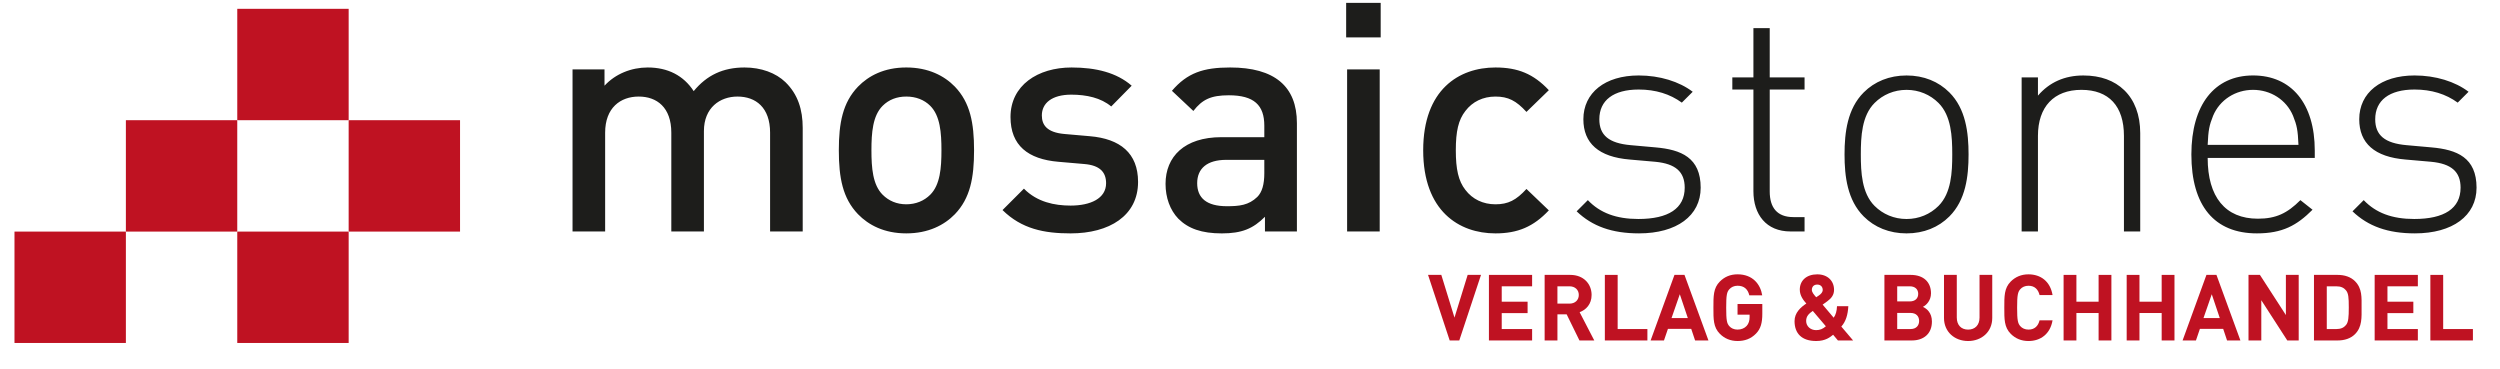
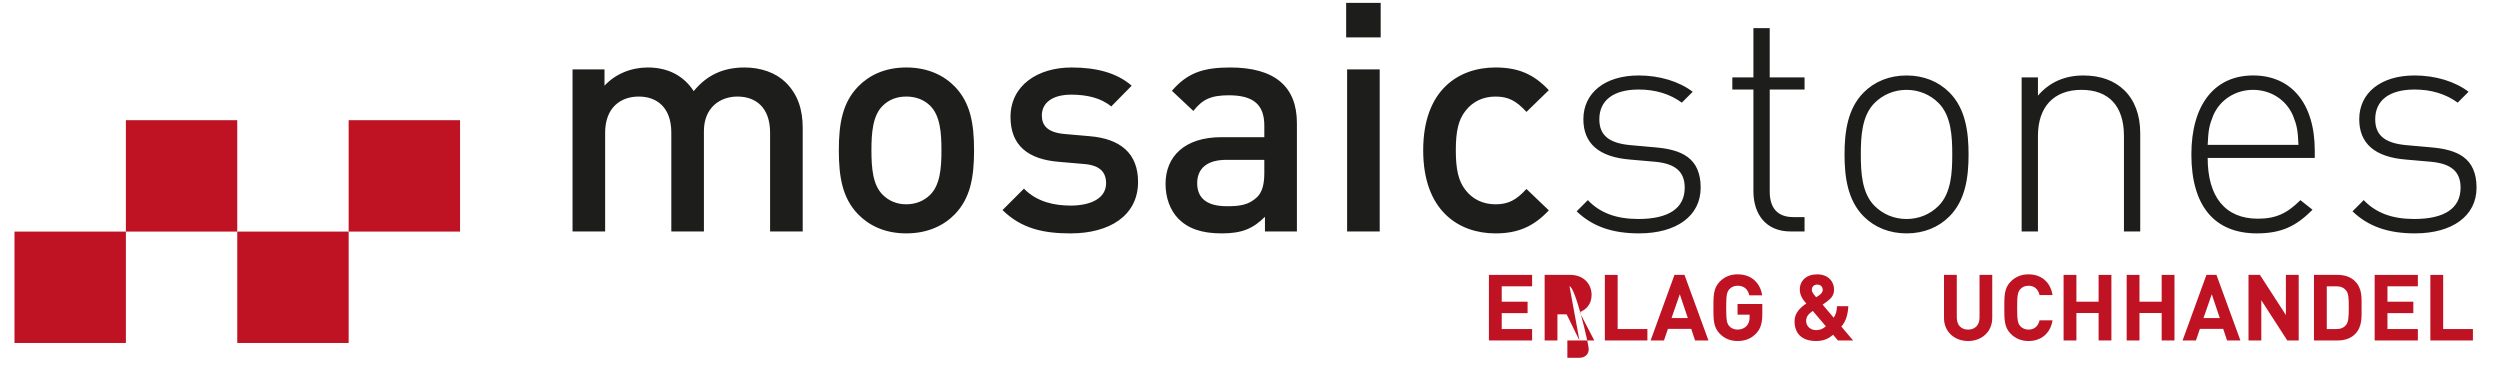
<svg xmlns="http://www.w3.org/2000/svg" version="1.1" id="Ebene_1" x="0px" y="0px" width="244.657px" height="36.066px" viewBox="0 0 244.657 36.066" enable-background="new 0 0 244.657 36.066" xml:space="preserve">
  <g id="Ebene_1_2_">
    <g id="Ebene_1_1_">
	</g>
    <g id="Layer_1">
	</g>
    <g id="BOTTOM">
	</g>
    <g id="new">
	</g>
    <g id="Ebene_2">
	</g>
    <g id="Layer_6">
	</g>
  </g>
  <g>
    <path fill="#1D1D1B" d="M242.362,18.367c0-2.941-1.91-3.724-4.412-3.943l-2.441-0.218c-2.127-0.188-3.064-0.971-3.064-2.535   c0-1.846,1.375-2.909,3.848-2.909c1.658,0,3.066,0.438,4.225,1.282l1.062-1.063c-1.312-1.001-3.223-1.596-5.287-1.596   c-3.285,0-5.412,1.69-5.412,4.286c0,2.347,1.5,3.691,4.535,3.942l2.504,0.219c1.971,0.188,2.879,0.97,2.879,2.535   c0,2.033-1.596,3.064-4.537,3.064c-2.158,0-3.754-0.594-4.943-1.846l-1.096,1.096c1.533,1.471,3.473,2.158,6.102,2.158   C240.014,22.84,242.362,21.119,242.362,18.367 M224.934,14.174h-8.885c0.062-1.439,0.156-1.908,0.533-2.848   c0.656-1.563,2.189-2.533,3.91-2.533s3.254,0.97,3.91,2.533C224.78,12.266,224.874,12.735,224.934,14.174 M226.53,15.457v-0.72   c0-4.6-2.283-7.353-6.037-7.353c-3.785,0-6.039,2.879-6.039,7.728c0,5.038,2.254,7.727,6.414,7.727   c2.502,0,3.912-0.781,5.443-2.314l-1.188-0.939c-1.283,1.283-2.379,1.816-4.162,1.816c-3.191,0-4.912-2.129-4.912-5.945H226.53z    M209.448,22.652v-9.635c0-1.784-0.562-3.223-1.564-4.193c-0.969-0.938-2.314-1.438-4.004-1.438c-1.814,0-3.314,0.657-4.441,1.972   V7.573h-1.596v15.079h1.596v-9.354c0-2.848,1.564-4.505,4.254-4.505c2.691,0,4.162,1.596,4.162,4.505v9.354H209.448z    M191.053,15.113c0,1.752-0.094,3.786-1.344,5.038c-0.814,0.812-1.91,1.281-3.129,1.281c-1.221,0-2.315-0.469-3.129-1.281   c-1.252-1.252-1.346-3.286-1.346-5.038s0.094-3.786,1.346-5.036c0.813-0.813,1.908-1.283,3.129-1.283   c1.219,0,2.314,0.47,3.129,1.283C190.959,11.326,191.053,13.361,191.053,15.113 M192.649,15.113c0-2.158-0.281-4.474-1.877-6.069   c-1.062-1.063-2.502-1.658-4.191-1.658s-3.129,0.595-4.193,1.658c-1.595,1.596-1.877,3.911-1.877,6.069   c0,2.159,0.282,4.473,1.877,6.069c1.064,1.064,2.504,1.658,4.193,1.658s3.129-0.594,4.191-1.658   C192.368,19.586,192.649,17.272,192.649,15.113 M176.599,22.652v-1.406h-1.095c-1.596,0-2.314-0.939-2.314-2.504v-9.98h3.409V7.573   h-3.409V2.755h-1.596v4.818h-2.064v1.188h2.064v9.949c0,2.285,1.252,3.941,3.629,3.941H176.599z M166.433,18.367   c0-2.941-1.909-3.724-4.412-3.943l-2.44-0.218c-2.127-0.188-3.066-0.971-3.066-2.535c0-1.846,1.377-2.909,3.849-2.909   c1.658,0,3.066,0.438,4.224,1.282l1.064-1.063c-1.314-1.001-3.224-1.596-5.288-1.596c-3.284,0-5.411,1.69-5.411,4.286   c0,2.347,1.5,3.691,4.535,3.942l2.503,0.219c1.971,0.188,2.879,0.97,2.879,2.535c0,2.033-1.596,3.064-4.537,3.064   c-2.159,0-3.755-0.594-4.942-1.846l-1.096,1.096c1.533,1.471,3.473,2.158,6.101,2.158C164.086,22.84,166.433,21.119,166.433,18.367    M151.573,20.588l-2.19-2.096c-1.001,1.094-1.783,1.502-3.035,1.502c-1.22,0-2.252-0.502-2.94-1.408   c-0.688-0.876-0.938-2.034-0.938-3.879s0.25-2.973,0.938-3.848c0.688-0.908,1.721-1.409,2.94-1.409   c1.252,0,2.034,0.408,3.035,1.502l2.19-2.128c-1.502-1.596-3.035-2.22-5.226-2.22c-3.565,0-7.069,2.158-7.069,8.103   c0,5.944,3.504,8.133,7.069,8.133C148.538,22.84,150.071,22.183,151.573,20.588 M135.022,6.791h-3.19v15.861h3.19V6.791z    M135.118,0.283h-3.38v3.379h3.38V0.283z M123.73,16.927c0,1.127-0.22,1.878-0.688,2.346c-0.845,0.814-1.752,0.908-2.973,0.908   c-2.002,0-2.909-0.814-2.909-2.253c0-1.439,0.97-2.284,2.846-2.284h3.723V16.927z M126.919,22.652V12.046   c0-3.598-2.19-5.442-6.537-5.442c-2.627,0-4.192,0.53-5.694,2.283l2.097,1.972c0.875-1.127,1.72-1.534,3.473-1.534   c2.471,0,3.471,0.971,3.471,2.974v1.125h-4.191c-3.629,0-5.475,1.908-5.475,4.569c0,1.344,0.438,2.564,1.252,3.41   c0.969,0.969,2.283,1.438,4.254,1.438c1.971,0,3.066-0.469,4.223-1.627v1.439H126.919z M111.374,17.804   c0-2.817-1.752-4.225-4.724-4.475l-2.503-0.219c-1.689-0.156-2.189-0.877-2.189-1.814c0-1.189,0.969-2.033,2.878-2.033   c1.502,0,2.91,0.312,3.911,1.156l2.002-2.032c-1.471-1.283-3.504-1.783-5.882-1.783c-3.316,0-5.976,1.751-5.976,4.848   c0,2.785,1.721,4.131,4.693,4.381l2.535,0.219c1.533,0.126,2.127,0.813,2.127,1.877c0,1.501-1.534,2.19-3.473,2.19   c-1.564,0-3.285-0.344-4.568-1.658l-2.096,2.096c1.877,1.846,4.067,2.283,6.664,2.283C108.558,22.84,111.374,21.119,111.374,17.804    M92.133,14.706c0,1.721-0.125,3.379-1.095,4.348c-0.594,0.596-1.408,0.939-2.347,0.939c-0.938,0-1.72-0.344-2.315-0.939   c-0.97-0.969-1.095-2.627-1.095-4.348s0.125-3.38,1.095-4.349c0.595-0.595,1.377-0.908,2.315-0.908   c0.939,0,1.752,0.313,2.347,0.908C92.008,11.326,92.133,12.986,92.133,14.706 M95.324,14.706c0-2.66-0.375-4.662-1.877-6.226   c-1.033-1.063-2.597-1.877-4.756-1.877c-2.158,0-3.691,0.813-4.724,1.877c-1.501,1.563-1.877,3.565-1.877,6.226   c0,2.69,0.375,4.694,1.877,6.256c1.033,1.064,2.566,1.877,4.724,1.877c2.159,0,3.723-0.812,4.756-1.877   C94.949,19.4,95.324,17.397,95.324,14.706 M78.555,22.652V12.517c0-1.784-0.469-3.286-1.689-4.475   c-0.938-0.908-2.378-1.438-4.004-1.438c-2.096,0-3.692,0.75-4.975,2.314c-1.001-1.533-2.534-2.314-4.505-2.314   c-1.596,0-3.16,0.624-4.223,1.783V6.791H56.03v15.861h3.191v-9.667c0-2.441,1.502-3.536,3.285-3.536s3.191,1.064,3.191,3.536v9.667   h3.191v-9.824c0-2.284,1.564-3.379,3.285-3.379c1.783,0,3.191,1.064,3.191,3.536v9.667H78.555z" />
-     <rect x="23.22" y="0.863" fill="#BF1222" width="10.901" height="10.9" />
    <rect x="12.319" y="11.763" fill="#BF1222" width="10.9" height="10.901" />
    <rect x="23.22" y="22.664" fill="#BF1222" width="10.901" height="10.9" />
    <rect x="34.12" y="11.763" fill="#BF1222" width="10.901" height="10.901" />
    <rect x="1.418" y="22.664" fill="#BF1222" width="10.901" height="10.9" />
  </g>
  <g>
-     <path fill="#BF1222" d="M142.809,33.318h-0.938l-2.118-6.416h1.298l1.289,4.182l1.289-4.182h1.307L142.809,33.318z" />
    <path fill="#BF1222" d="M145.71,33.318v-6.416h4.227v1.117h-2.974v1.506h2.531v1.117h-2.531v1.559h2.974v1.117H145.71z" />
-     <path fill="#BF1222" d="M154.569,33.318l-1.253-2.559h-0.901v2.559h-1.252v-6.416h2.514c1.307,0,2.082,0.893,2.082,1.965   c0,0.9-0.55,1.459-1.172,1.686l1.434,2.766H154.569z M153.596,28.019h-1.182v1.695h1.182c0.549,0,0.91-0.352,0.91-0.848   S154.145,28.019,153.596,28.019z" />
+     <path fill="#BF1222" d="M154.569,33.318l-1.253-2.559h-0.901v2.559h-1.252v-6.416h2.514c1.307,0,2.082,0.893,2.082,1.965   c0,0.9-0.55,1.459-1.172,1.686l1.434,2.766H154.569z h-1.182v1.695h1.182c0.549,0,0.91-0.352,0.91-0.848   S154.145,28.019,153.596,28.019z" />
    <path fill="#BF1222" d="M157.055,33.318v-6.416h1.253v5.299h2.911v1.117H157.055z" />
    <path fill="#BF1222" d="M165.887,33.318l-0.379-1.135h-2.279l-0.388,1.135h-1.307l2.334-6.416h0.981l2.344,6.416H165.887z    M164.391,28.795l-0.811,2.334h1.596L164.391,28.795z" />
    <path fill="#BF1222" d="M171.852,32.642c-0.514,0.531-1.126,0.73-1.811,0.73c-0.703,0-1.28-0.252-1.73-0.703   c-0.648-0.648-0.631-1.451-0.631-2.559c0-1.109-0.018-1.912,0.631-2.561c0.45-0.449,1.01-0.703,1.73-0.703   c1.486,0,2.243,0.975,2.415,2.055h-1.263c-0.144-0.604-0.514-0.938-1.152-0.938c-0.343,0-0.623,0.137-0.803,0.344   c-0.243,0.27-0.307,0.568-0.307,1.803s0.063,1.541,0.307,1.811c0.18,0.207,0.46,0.334,0.803,0.334c0.378,0,0.685-0.137,0.892-0.361   c0.207-0.234,0.288-0.521,0.288-0.855v-0.244h-1.18V29.75h2.424v0.938C172.465,31.615,172.303,32.174,171.852,32.642z" />
    <path fill="#BF1222" d="M179.864,33.318l-0.469-0.559c-0.297,0.234-0.738,0.613-1.658,0.613c-1.415,0-2.118-0.74-2.118-1.947   c0-0.82,0.595-1.352,1.153-1.721c-0.262-0.297-0.64-0.748-0.64-1.361c0-0.873,0.64-1.496,1.712-1.496   c1.01,0,1.641,0.641,1.641,1.516c0,0.494-0.261,0.828-0.658,1.117c0,0-0.297,0.225-0.459,0.332l1.081,1.279   c0.208-0.277,0.307-0.666,0.325-1.125h1.108c-0.046,0.828-0.235,1.486-0.685,1.992l1.152,1.359H179.864z M177.403,30.426   c-0.387,0.27-0.648,0.523-0.648,0.982c0,0.531,0.433,0.9,0.973,0.9c0.379,0,0.658-0.117,0.956-0.377L177.403,30.426z    M177.844,27.849c-0.351,0-0.531,0.225-0.531,0.521c0,0.234,0.199,0.459,0.424,0.721c0.09-0.055,0.271-0.18,0.271-0.18   c0.207-0.145,0.369-0.316,0.369-0.541C178.376,28.074,178.178,27.849,177.844,27.849z" />
-     <path fill="#BF1222" d="M187.1,33.318h-2.686v-6.416h2.577c1.252,0,1.982,0.703,1.982,1.803c0,0.711-0.468,1.172-0.794,1.324   c0.389,0.18,0.884,0.586,0.884,1.441C189.064,32.67,188.244,33.318,187.1,33.318z M186.892,28.019h-1.226v1.479h1.226   c0.532,0,0.829-0.297,0.829-0.738C187.721,28.316,187.424,28.019,186.892,28.019z M186.973,30.625h-1.307v1.576h1.307   c0.568,0,0.838-0.359,0.838-0.793S187.542,30.625,186.973,30.625z" />
    <path fill="#BF1222" d="M192.606,33.373c-1.316,0-2.361-0.893-2.361-2.254v-4.217h1.252v4.172c0,0.74,0.433,1.182,1.109,1.182   c0.676,0,1.117-0.441,1.117-1.182v-4.172h1.244v4.217C194.967,32.48,193.92,33.373,192.606,33.373z" />
    <path fill="#BF1222" d="M198.508,33.373c-0.703,0-1.279-0.252-1.73-0.703c-0.648-0.648-0.631-1.451-0.631-2.559   c0-1.109-0.018-1.912,0.631-2.561c0.451-0.449,1.027-0.703,1.73-0.703c1.199,0,2.135,0.686,2.361,2.029h-1.271   c-0.125-0.514-0.449-0.912-1.08-0.912c-0.344,0-0.623,0.127-0.803,0.334c-0.244,0.271-0.314,0.578-0.314,1.812   s0.07,1.541,0.314,1.811c0.18,0.207,0.459,0.334,0.803,0.334c0.631,0,0.955-0.396,1.08-0.91h1.271   C200.643,32.687,199.698,33.373,198.508,33.373z" />
    <path fill="#BF1222" d="M205.375,33.318v-2.686h-2.172v2.686h-1.254v-6.416h1.254v2.623h2.172v-2.623h1.252v6.416H205.375z" />
    <path fill="#BF1222" d="M211.547,33.318v-2.686h-2.172v2.686h-1.252v-6.416h1.252v2.623h2.172v-2.623h1.254v6.416H211.547z" />
    <path fill="#BF1222" d="M217.946,33.318l-0.379-1.135h-2.279l-0.387,1.135h-1.307l2.334-6.416h0.98l2.344,6.416H217.946z    M216.45,28.795l-0.811,2.334h1.596L216.45,28.795z" />
    <path fill="#BF1222" d="M223.84,33.318l-2.543-3.938v3.938h-1.252v-6.416h1.117l2.541,3.93v-3.93h1.254v6.416H223.84z" />
    <path fill="#BF1222" d="M230.463,32.705c-0.424,0.424-1.027,0.613-1.695,0.613h-2.316v-6.416h2.316   c0.668,0,1.271,0.189,1.695,0.613c0.721,0.721,0.648,1.604,0.648,2.568S231.184,31.984,230.463,32.705z M229.588,28.416   c-0.217-0.262-0.504-0.396-0.938-0.396h-0.945v4.182h0.945c0.434,0,0.721-0.135,0.938-0.396c0.234-0.289,0.271-0.748,0.271-1.721   C229.86,29.109,229.823,28.705,229.588,28.416z" />
    <path fill="#BF1222" d="M232.391,33.318v-6.416h4.227v1.117h-2.975v1.506h2.533v1.117h-2.533v1.559h2.975v1.117H232.391z" />
    <path fill="#BF1222" d="M237.842,33.318v-6.416h1.254v5.299h2.91v1.117H237.842z" />
  </g>
</svg>